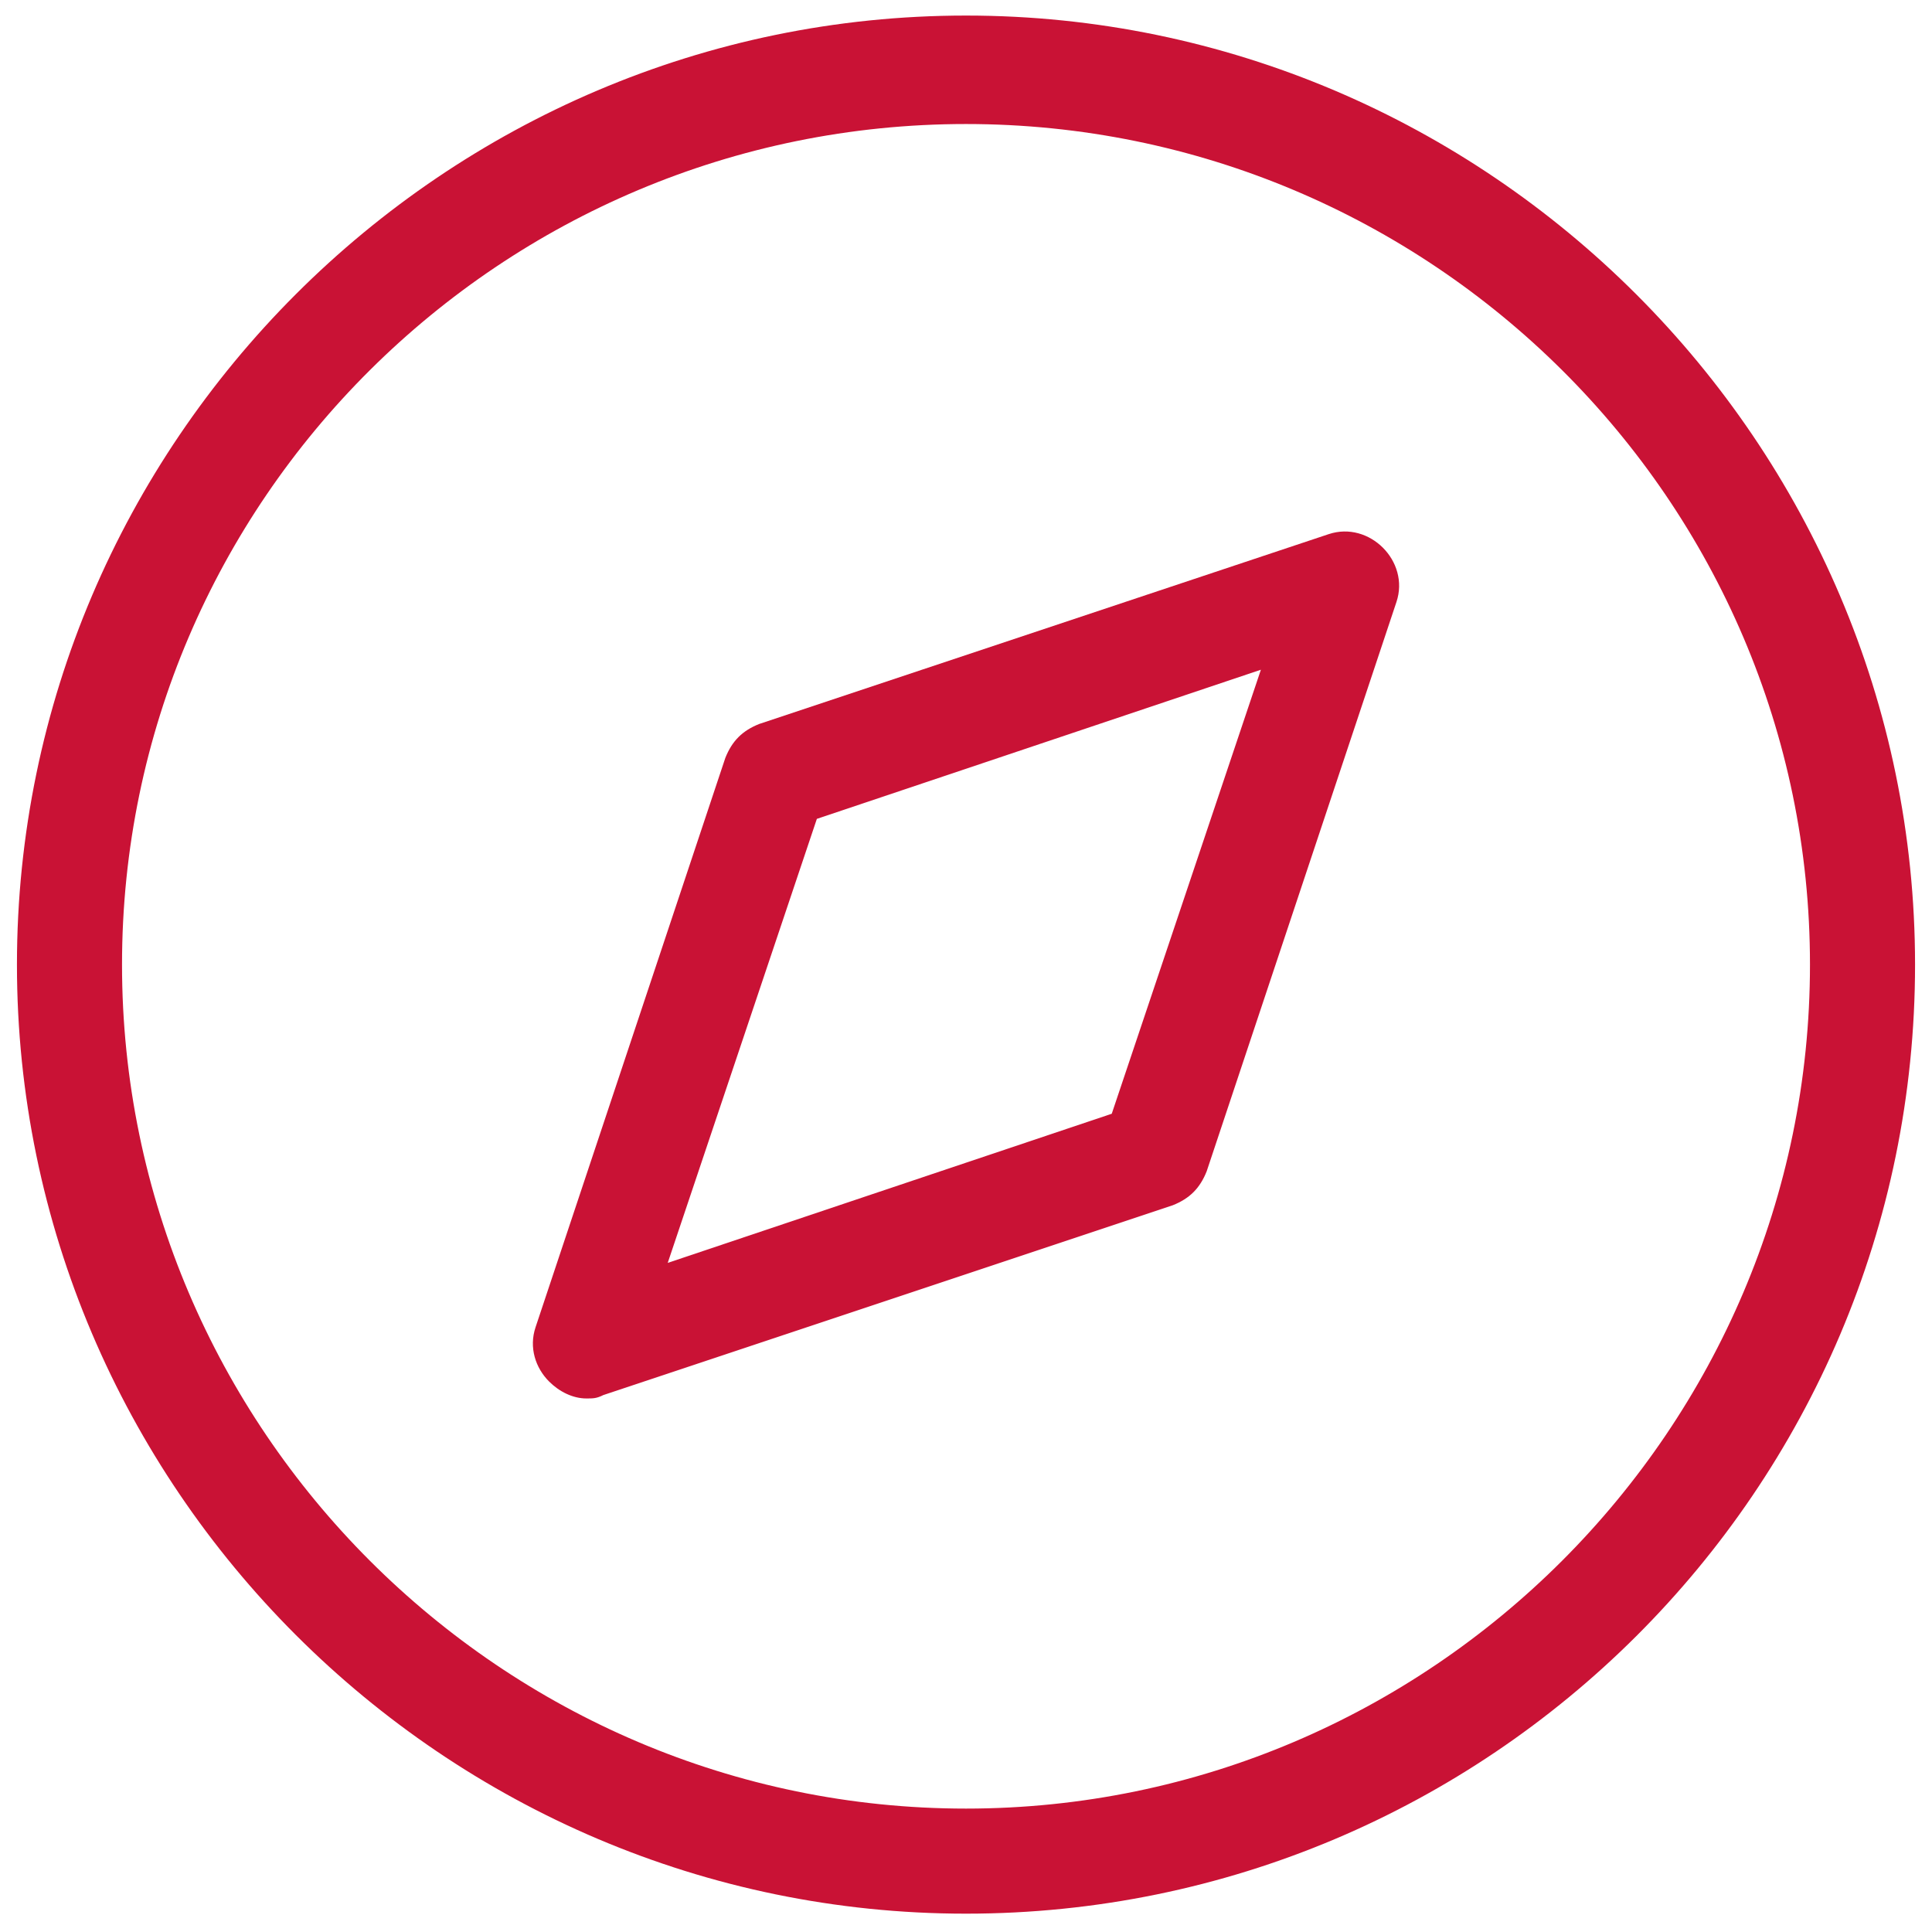
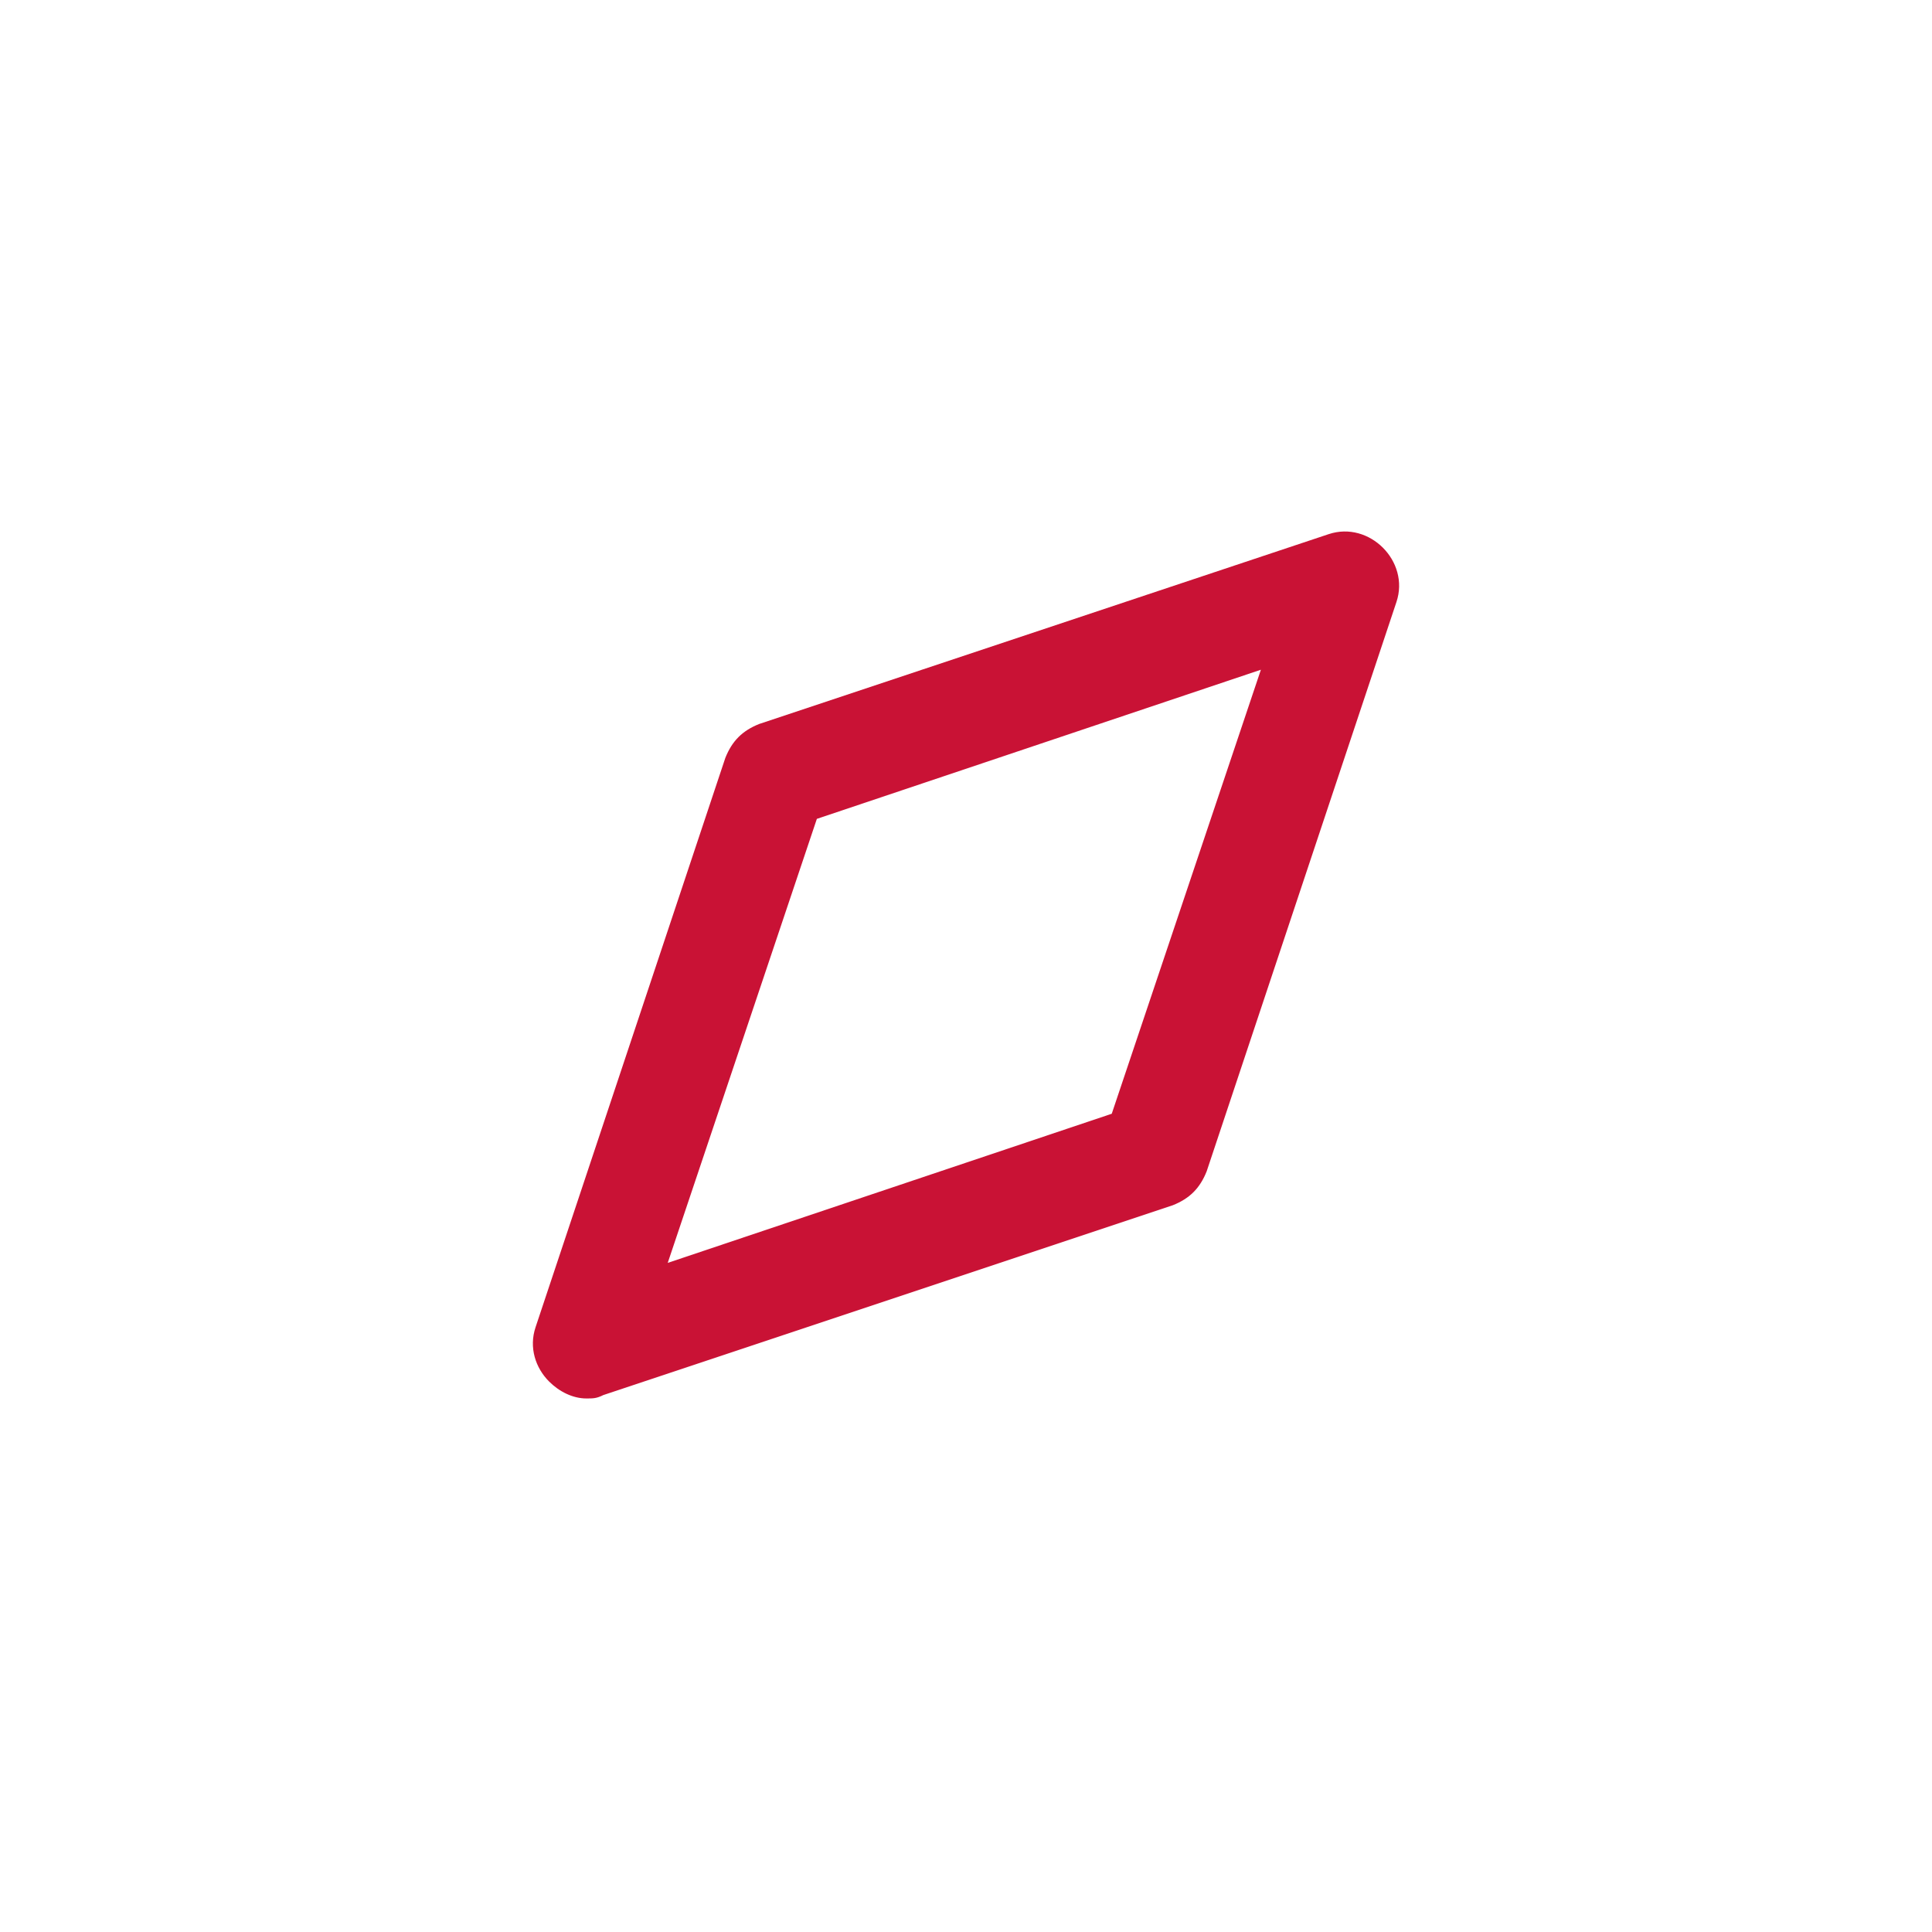
<svg xmlns="http://www.w3.org/2000/svg" version="1.1" id="Layer_1" x="0px" y="0px" viewBox="0 0 57 57" style="enable-background:new 0 0 57 57;" xml:space="preserve">
  <style type="text/css">
	.st0{fill:#C91235;}
</style>
  <g id="erve-website">
    <g id="_x30_0.bolt-assets" transform="translate(-552, -1612)">
      <g id="icons_x2F_icon-direction" transform="translate(552, 1612)">
        <g id="Group" transform="translate(11, 12.059)">
          <g id="Oval">
-             <path class="st0" d="M17.5,44.4c-15.4,0-28-12.6-28-28c0-15.4,12.6-28,28-28c15.4,0,28,12.6,28,28       C45.5,31.9,32.9,44.4,17.5,44.4z M17.5-8.4C3.8-8.4-7.4,2.7-7.4,16.4S3.8,41.3,17.5,41.3s24.9-11.2,24.9-24.9       S31.2-8.4,17.5-8.4z" />
-           </g>
+             </g>
          <g id="Path">
            <path class="st0" d="M6.3,29.2c-0.4,0-0.8-0.2-1.1-0.5c-0.4-0.4-0.6-1-0.4-1.6l5.6-16.8c0.2-0.5,0.5-0.8,1-1l16.8-5.6       c0.6-0.2,1.2,0,1.6,0.4c0.4,0.4,0.6,1,0.4,1.6l-5.6,16.8c-0.2,0.5-0.5,0.8-1,1L6.8,29.1C6.6,29.2,6.5,29.2,6.3,29.2z        M13.1,12.1L8.7,25.2l13.1-4.4l4.4-13.1L13.1,12.1z" />
          </g>
        </g>
      </g>
    </g>
  </g>
</svg>